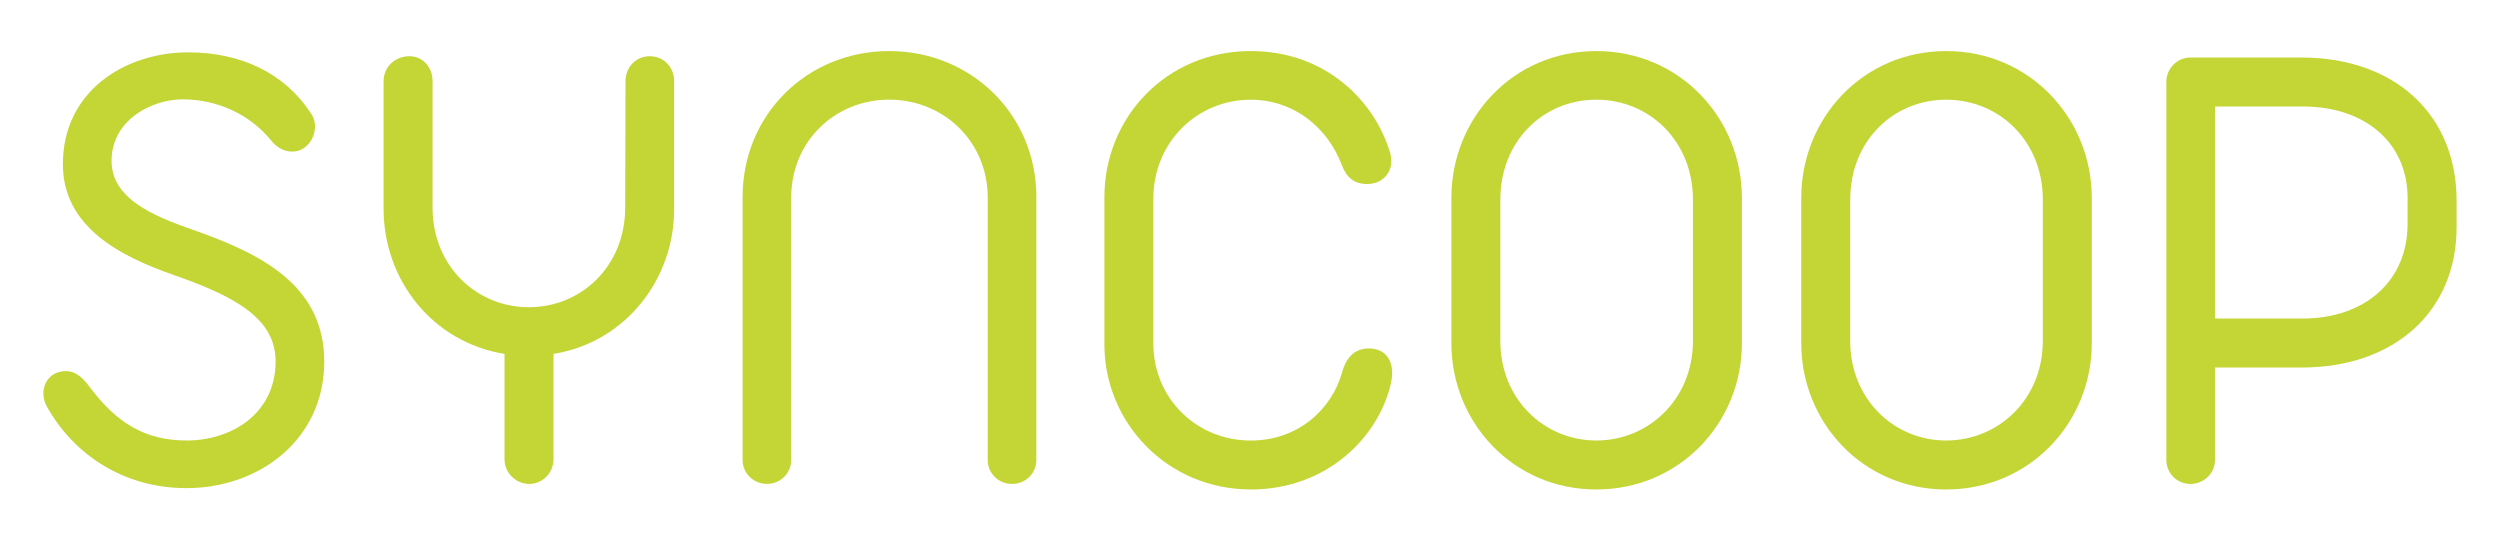
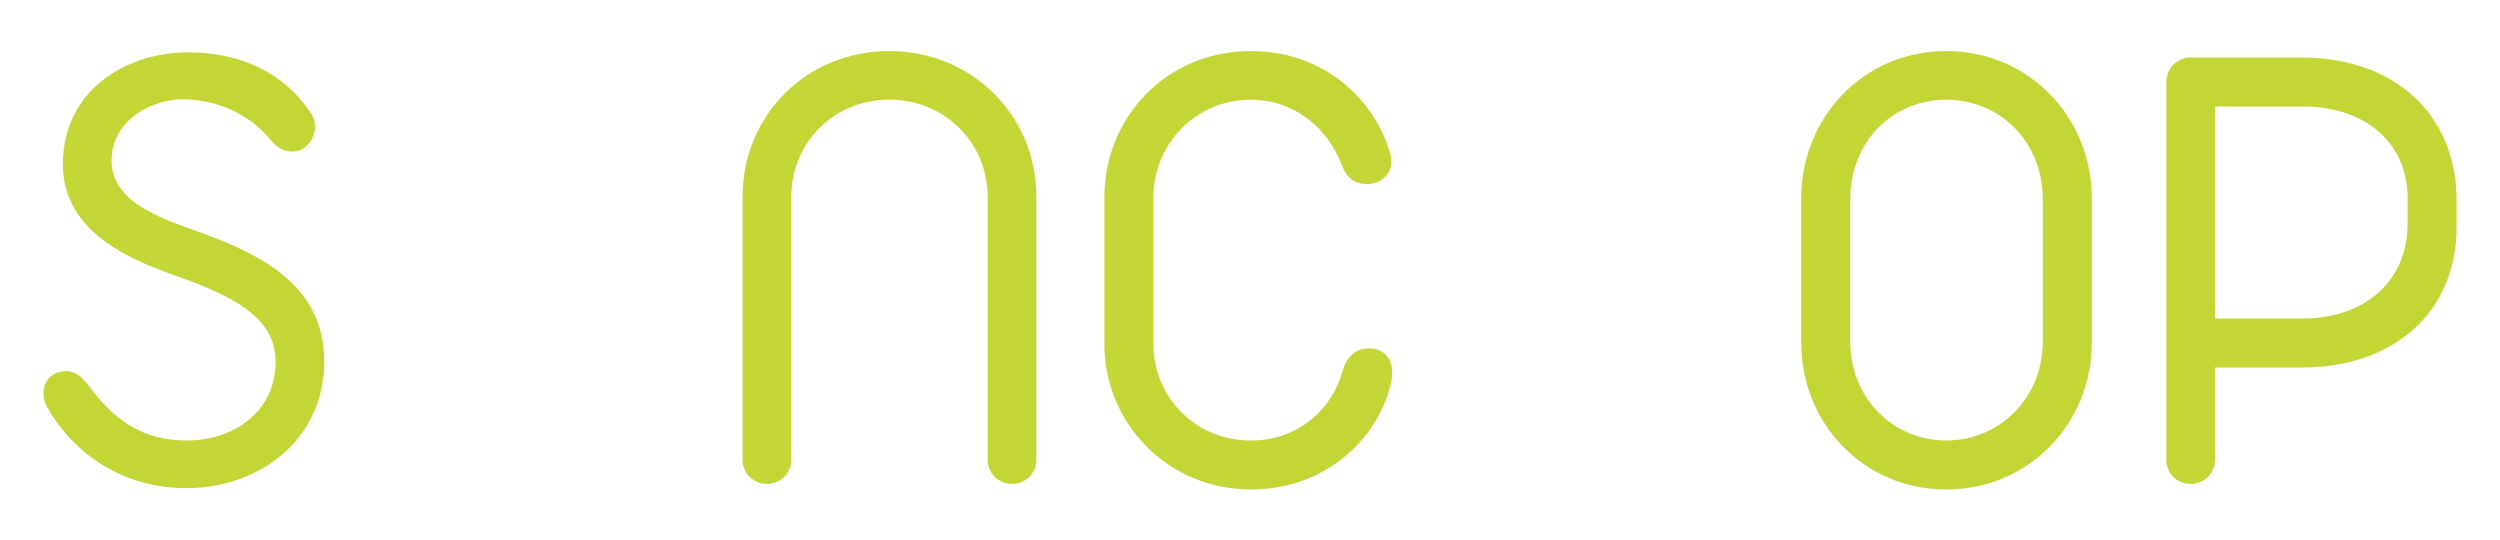
<svg xmlns="http://www.w3.org/2000/svg" id="a" viewBox="0 0 800 172.95">
  <defs>
    <style>.d{fill:#c4d536;}.e{isolation:isolate;}</style>
  </defs>
  <g id="b">
    <g id="c" class="e">
      <g class="e">
        <path class="d" d="M60.29,16.75c16.81,0,30.71,6.74,38.91,19.09,3.94,4.98.1,12.56-5.4,12.66-2.7.1-5.19-1.25-6.85-3.32-7.16-8.92-17.85-13.39-28.53-13.39-9.65,0-22.72,6.43-22.72,19.71s16.19,18.57,28.53,22.93c20.96,7.57,39.53,17.85,39.53,41.3,0,24.8-20.65,40.47-44.1,40.47-20.13,0-36.11-10.79-44.62-26.04-2.8-4.88-.42-11.41,6.12-11.41,3.11,0,5.5,2.28,7.78,5.4,8.3,11,17.33,16.81,30.82,16.81,14.22,0,28.43-8.51,28.43-25.32,0-13.7-12.87-20.75-32.48-27.6-17.33-6.02-35.59-15.46-35.59-35.49,0-23.35,19.82-35.8,40.16-35.8Z" />
-         <path class="d" d="M215.72,25.98v40.99c0,22.31-15.46,42.54-38.6,46.28v33.72c0,4.36-3.53,7.89-7.78,7.89s-7.89-3.53-7.89-7.89v-33.72c-23.14-3.74-38.7-23.76-38.7-46.38V25.98c0-4.57,3.63-7.99,8.3-7.99,4.15,0,7.37,3.42,7.37,7.99v40.47c0,18.68,14.01,31.86,30.82,31.86s30.82-13.18,30.82-31.86l.1-40.47c0-4.57,3.42-7.99,7.78-7.99s7.78,3.42,7.78,7.99Z" />
        <path class="d" d="M331.63,63.03v84.15c0,4.36-3.53,7.68-7.78,7.68s-7.78-3.32-7.78-7.68V63.23c0-18.05-14.22-31.34-31.54-31.34s-31.34,13.28-31.34,31.34v83.94c0,4.36-3.53,7.68-7.78,7.68s-7.78-3.32-7.78-7.68V63.03c0-26.36,20.65-46.69,46.9-46.69s47.11,20.34,47.11,46.69Z" />
        <path class="d" d="M400.21,156.62c-26.67,0-46.8-21.38-46.8-46.38v-47.21c0-25.21,19.61-46.69,46.8-46.69,23.76,0,39.43,15.67,44.51,32.17,1.97,6.02-2.08,10.38-7.16,10.38-4.46,0-6.74-2.28-8.2-6.12-4.57-12.04-15.36-20.86-29.16-20.86-17.12,0-31.13,13.59-31.13,31.65v46.28c0,17.95,14.11,31.13,31.13,31.13,15.46,0,26.04-10.27,29.26-21.79,1.14-4.15,3.53-7.68,8.61-7.68,5.71,0,8.61,4.57,6.95,11.52-3.94,16.6-20.13,33.62-44.83,33.62Z" />
-         <path class="d" d="M464.44,63.34c0-25.42,19.61-47,46.38-47s46.59,21.58,46.59,47v46.49c0,25.32-19.82,46.8-46.59,46.8s-46.38-21.58-46.38-46.8v-46.49ZM480.11,109.1c0,18.68,14.01,31.86,30.71,31.86s30.92-13.18,30.92-31.86v-45.24c0-18.68-13.9-31.96-30.92-31.96s-30.71,13.28-30.71,31.96v45.24Z" />
        <path class="d" d="M576.4,63.34c0-25.42,19.61-47,46.38-47s46.59,21.58,46.59,47v46.49c0,25.32-19.82,46.8-46.59,46.8s-46.38-21.58-46.38-46.8v-46.49ZM592.07,109.1c0,18.68,14.01,31.86,30.71,31.86s30.92-13.18,30.92-31.86v-45.24c0-18.68-13.9-31.96-30.92-31.96s-30.71,13.28-30.71,31.96v45.24Z" />
        <path class="d" d="M736.51,18.41c29.78,0,49.6,18.26,49.6,45.76v8.51c0,26.98-19.92,44.93-49.6,44.93h-27.71v29.57c0,4.36-3.63,7.68-7.89,7.68s-7.68-3.42-7.68-7.68V26.19c0-4.25,3.43-7.78,7.68-7.78h35.59ZM708.8,34.08v67.86h27.91c20.23,0,33.72-12.14,33.72-30.3v-8.3c0-17.54-13.49-29.26-33.51-29.26h-28.12Z" />
      </g>
    </g>
  </g>
</svg>